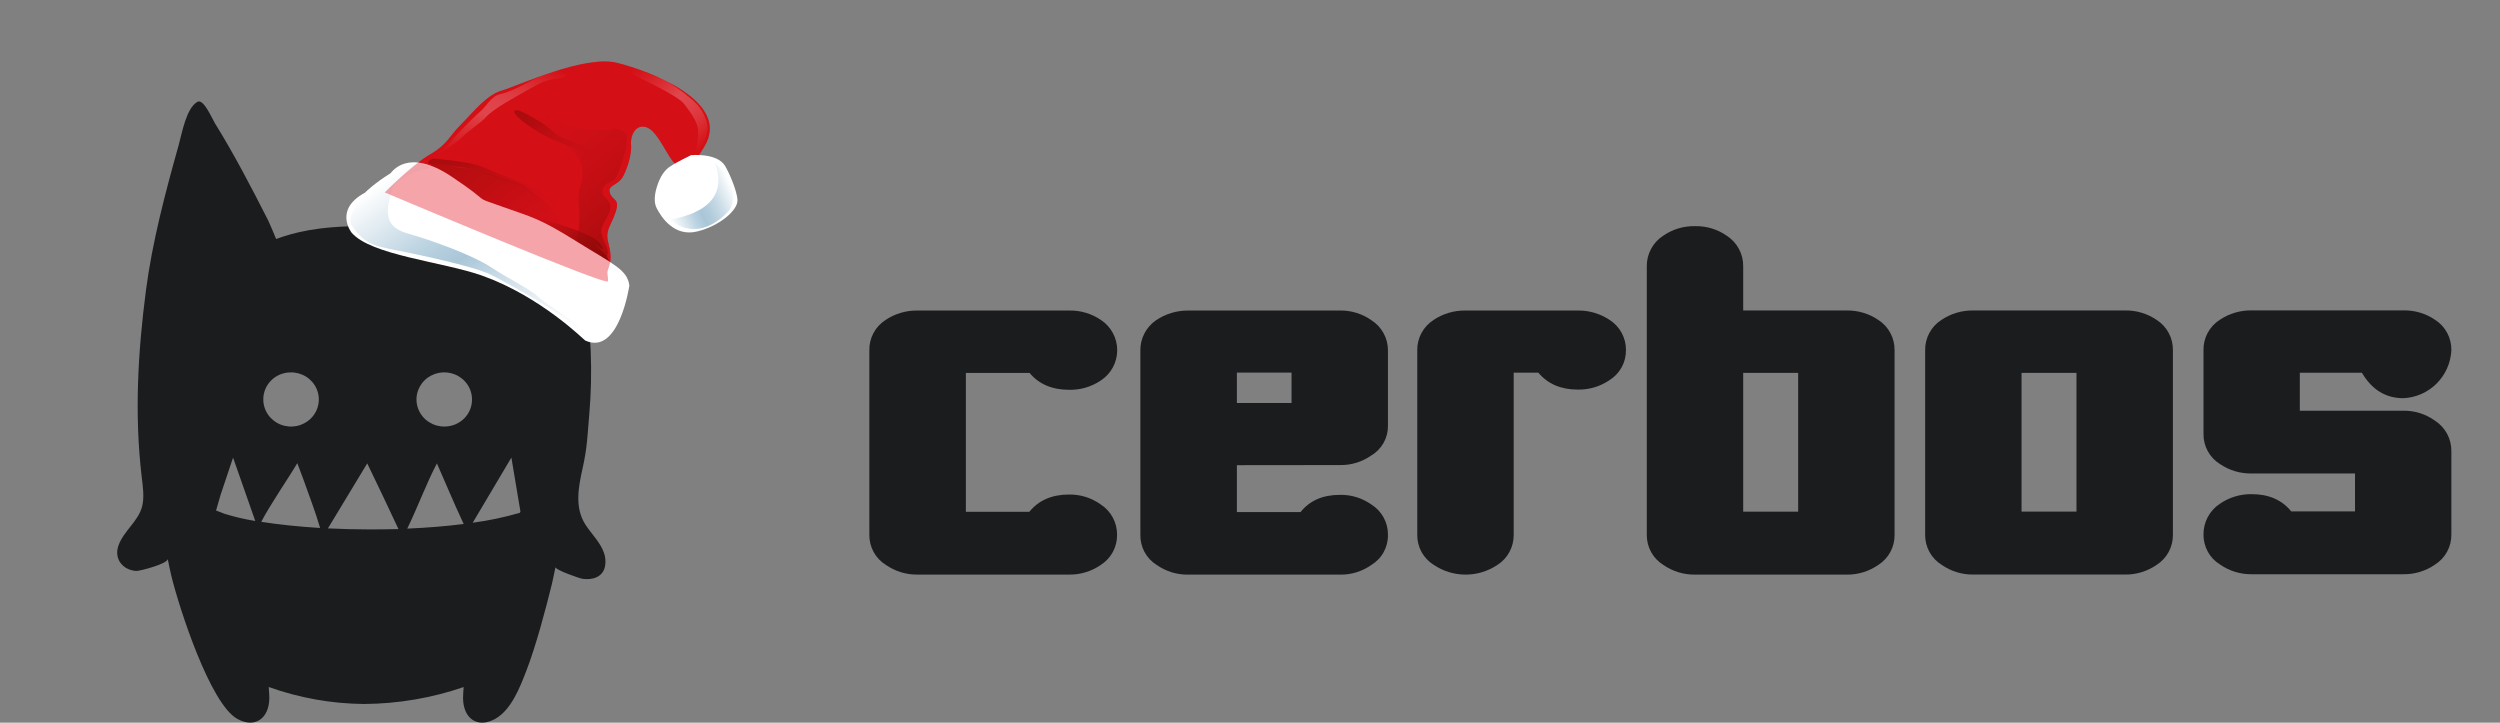
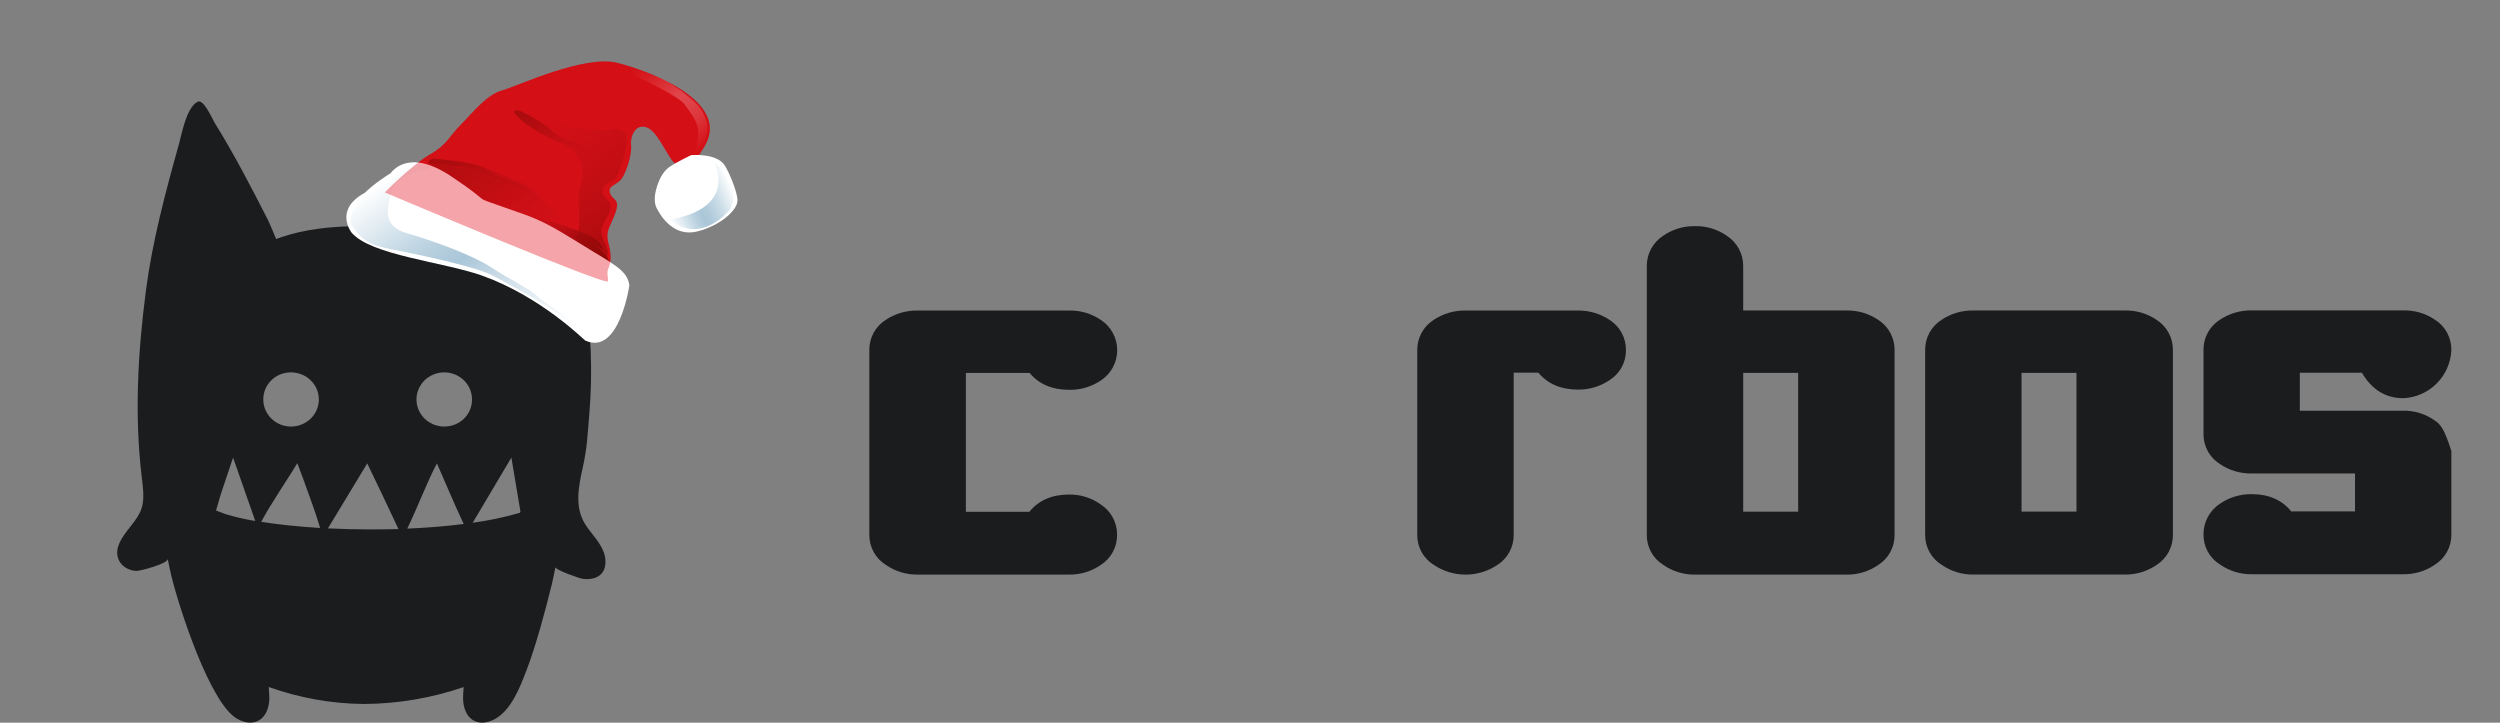
<svg xmlns="http://www.w3.org/2000/svg" width="128" height="37" viewBox="0 0 128 37" fill="none">
  <rect x="0" y="0" width="128" height="37" fill="#808080" stroke="none" />
  <g clip-path="url(#clip0_1547_7954)">
    <path d="M30.924 28.306C30.738 27.763 30.259 27.313 29.964 26.844C29.412 25.968 29.618 24.932 29.827 23.989C30.073 22.882 30.073 22.333 30.172 21.204C30.355 19.057 30.269 16.897 29.913 14.771C29.564 12.685 28.875 10.674 28.474 8.601C28.239 7.4 27.808 6.358 27.324 5.238C27.18 4.901 27.078 4.953 26.897 5.199C26.135 6.3 25.461 7.457 24.882 8.66C24.727 8.972 23.201 12.19 23.363 12.237C22.493 11.989 21.216 11.576 18.63 11.576C16.223 11.576 15.024 11.916 14.138 12.237C14.144 12.237 13.769 11.356 13.737 11.298C12.873 9.603 11.998 7.911 10.998 6.301C10.875 6.101 10.426 5.042 10.114 5.211C9.535 5.525 9.315 6.829 9.154 7.408C8.475 9.826 7.8 12.364 7.474 14.855C7.06 18.026 6.878 21.213 7.253 24.395C7.311 24.885 7.401 25.463 7.273 25.942C7.072 26.694 6.339 27.184 6.072 27.912C5.812 28.616 6.289 29.189 6.976 29.233C7.15 29.244 8.637 28.853 8.585 28.61C8.659 28.959 8.708 29.22 8.771 29.477C9.168 31.11 10.754 36.03 12.146 36.804C13.043 37.306 13.78 36.796 13.79 35.739C13.79 35.567 13.771 35.394 13.759 35.174C15.319 35.734 16.966 36.028 18.629 36.044C20.37 36.034 22.096 35.741 23.739 35.178C23.727 35.398 23.706 35.571 23.708 35.743C23.718 36.8 24.455 37.304 25.352 36.808C26.183 36.342 26.622 35.189 26.952 34.335C27.435 33.088 27.937 31.206 28.256 29.904C28.318 29.647 28.366 29.386 28.441 29.036C28.412 29.174 29.686 29.62 29.834 29.637C30.34 29.706 30.89 29.55 30.984 28.957C31.018 28.739 30.997 28.515 30.924 28.306ZM14.879 19.066C15.161 19.061 15.438 19.139 15.675 19.288C15.912 19.438 16.098 19.653 16.209 19.906C16.32 20.159 16.351 20.439 16.299 20.71C16.247 20.98 16.113 21.23 15.915 21.426C15.717 21.622 15.464 21.756 15.188 21.812C14.911 21.867 14.624 21.841 14.363 21.736C14.102 21.632 13.879 21.454 13.722 21.225C13.564 20.996 13.481 20.727 13.481 20.452C13.479 20.271 13.514 20.092 13.584 19.924C13.653 19.757 13.756 19.605 13.886 19.476C14.015 19.347 14.17 19.245 14.341 19.174C14.511 19.104 14.694 19.067 14.879 19.066ZM11.513 26.311L11.062 26.138C11.062 26.138 11.235 25.551 11.296 25.331L11.933 23.43L13.07 26.674C12.543 26.589 12.022 26.468 11.513 26.311ZM13.375 26.717C13.856 25.8 14.787 24.456 15.221 23.714L15.535 24.547C15.807 25.331 16.159 26.22 16.389 27.032C15.283 26.964 14.266 26.859 13.375 26.717ZM18.949 27.106C18.21 27.106 17.483 27.088 16.79 27.053L18.802 23.726C19.346 24.84 19.873 25.961 20.402 27.089C19.927 27.099 19.442 27.106 18.949 27.106ZM20.852 27.065C21.416 25.897 21.848 24.715 22.37 23.726C22.898 24.915 23.179 25.628 23.741 26.828C22.863 26.939 21.889 27.021 20.852 27.065ZM22.764 21.839C22.482 21.843 22.206 21.764 21.969 21.614C21.733 21.464 21.548 21.248 21.438 20.995C21.327 20.742 21.296 20.462 21.349 20.192C21.402 19.922 21.536 19.673 21.734 19.477C21.932 19.281 22.185 19.148 22.461 19.092C22.738 19.037 23.024 19.064 23.285 19.168C23.546 19.273 23.769 19.451 23.926 19.679C24.083 19.907 24.167 20.177 24.167 20.452C24.169 20.633 24.133 20.812 24.064 20.98C23.994 21.148 23.891 21.301 23.761 21.43C23.63 21.558 23.475 21.661 23.304 21.731C23.133 21.801 22.95 21.838 22.764 21.839ZM26.609 26.258C25.821 26.486 25.017 26.655 24.203 26.764L26.183 23.428L26.647 26.197C26.637 26.219 26.624 26.239 26.609 26.258Z" fill="#1B1C1E" />
    <path d="M52.713 19.093C53.188 19.667 53.87 19.958 54.741 19.958C55.32 19.971 55.889 19.802 56.369 19.476C56.625 19.307 56.835 19.078 56.98 18.808C57.125 18.538 57.201 18.236 57.201 17.93C57.201 17.623 57.125 17.322 56.98 17.052C56.835 16.782 56.625 16.552 56.369 16.384C55.89 16.056 55.32 15.887 54.741 15.9H46.991C46.405 15.887 45.829 16.055 45.342 16.382C45.082 16.548 44.869 16.778 44.723 17.05C44.578 17.321 44.504 17.626 44.51 17.934V27.383C44.506 27.69 44.582 27.993 44.73 28.263C44.877 28.532 45.093 28.759 45.354 28.921C45.832 29.254 46.402 29.428 46.984 29.419H54.733C55.315 29.428 55.885 29.255 56.362 28.923C56.62 28.758 56.833 28.531 56.978 28.261C57.124 27.991 57.198 27.689 57.194 27.383C57.197 27.076 57.123 26.773 56.978 26.503C56.834 26.232 56.624 26.002 56.367 25.834C55.892 25.491 55.319 25.311 54.733 25.32C53.861 25.32 53.179 25.615 52.704 26.203H49.453V19.093H52.713Z" fill="#1B1C1E" />
-     <path d="M68.604 23.811C69.178 23.823 69.741 23.65 70.21 23.319C70.474 23.163 70.69 22.941 70.84 22.675C70.99 22.409 71.067 22.109 71.063 21.803V17.95C71.067 17.641 70.99 17.337 70.843 17.066C70.696 16.794 70.481 16.565 70.221 16.399C69.749 16.064 69.182 15.889 68.604 15.899H60.833C60.244 15.896 59.668 16.071 59.181 16.403C58.932 16.576 58.73 16.807 58.591 17.077C58.452 17.347 58.382 17.646 58.387 17.95V27.372C58.379 27.68 58.451 27.985 58.596 28.257C58.742 28.529 58.956 28.758 59.217 28.922C59.69 29.254 60.255 29.429 60.833 29.421H68.604C69.18 29.432 69.745 29.258 70.216 28.924C70.481 28.763 70.7 28.534 70.848 28.262C70.997 27.989 71.071 27.682 71.063 27.372C71.065 27.065 70.988 26.763 70.841 26.495C70.694 26.226 70.48 25.999 70.221 25.835C69.749 25.5 69.183 25.325 68.604 25.336C67.731 25.336 67.053 25.631 66.587 26.219H63.328V23.817L68.604 23.811ZM63.328 19.078H66.127V20.633H63.328V19.078Z" fill="#1B1C1E" />
    <path d="M82.415 16.382C81.93 16.057 81.358 15.889 80.774 15.899H75.04C74.456 15.888 73.883 16.057 73.398 16.383C73.138 16.549 72.925 16.779 72.779 17.051C72.633 17.323 72.559 17.627 72.564 17.936V27.384C72.56 27.692 72.636 27.995 72.784 28.265C72.933 28.534 73.148 28.761 73.41 28.922C73.891 29.247 74.459 29.42 75.04 29.42C75.62 29.42 76.187 29.247 76.669 28.922C76.927 28.758 77.139 28.53 77.284 28.261C77.43 27.991 77.504 27.689 77.501 27.383V19.082H78.763C79.245 19.656 79.922 19.947 80.774 19.947C81.353 19.96 81.922 19.792 82.401 19.467C82.663 19.305 82.879 19.078 83.028 18.808C83.177 18.538 83.252 18.233 83.249 17.925C83.252 17.618 83.177 17.316 83.032 17.046C82.886 16.776 82.674 16.547 82.415 16.382Z" fill="#1B1C1E" />
    <path d="M96.17 16.381C95.691 16.054 95.12 15.885 94.54 15.897H89.252V13.63C89.255 13.323 89.181 13.02 89.036 12.749C88.891 12.478 88.681 12.247 88.424 12.079C87.947 11.742 87.374 11.567 86.791 11.579C86.203 11.566 85.626 11.74 85.144 12.077C84.887 12.246 84.677 12.476 84.532 12.748C84.387 13.019 84.313 13.322 84.316 13.63V27.384C84.313 27.691 84.388 27.995 84.536 28.264C84.684 28.534 84.899 28.76 85.16 28.922C85.638 29.255 86.208 29.429 86.791 29.42H94.54C95.122 29.43 95.691 29.256 96.168 28.924C96.427 28.76 96.64 28.532 96.786 28.262C96.932 27.993 97.006 27.691 97.002 27.384V17.935C97.007 17.627 96.933 17.322 96.788 17.05C96.643 16.778 96.43 16.548 96.17 16.381ZM92.066 26.197H89.252V19.092H92.066V26.197Z" fill="#1B1C1E" />
    <path d="M110.421 16.38C109.942 16.052 109.373 15.883 108.793 15.896H101.043C100.459 15.885 99.885 16.054 99.4 16.38C99.141 16.546 98.928 16.776 98.782 17.047C98.637 17.319 98.563 17.624 98.568 17.932V27.381C98.564 27.688 98.64 27.991 98.788 28.261C98.936 28.53 99.151 28.757 99.413 28.919C99.891 29.252 100.461 29.426 101.043 29.417H108.793C109.374 29.426 109.944 29.252 110.421 28.921C110.679 28.756 110.891 28.528 111.037 28.259C111.182 27.989 111.257 27.687 111.253 27.381V17.934C111.258 17.625 111.185 17.32 111.039 17.049C110.893 16.776 110.681 16.546 110.421 16.38ZM106.316 26.195H103.503V19.09H106.316V26.195Z" fill="#1B1C1E" />
-     <path d="M124.676 21.543C124.202 21.199 123.628 21.018 123.042 21.028H117.751V19.085H120.93C121.437 19.95 122.147 20.388 123.049 20.388C123.692 20.36 124.302 20.091 124.757 19.636C125.212 19.181 125.481 18.571 125.51 17.928C125.515 17.62 125.441 17.316 125.296 17.044C125.151 16.772 124.939 16.542 124.679 16.376C124.2 16.048 123.63 15.879 123.049 15.892H115.292C114.709 15.881 114.135 16.05 113.65 16.376C113.391 16.542 113.178 16.772 113.032 17.044C112.887 17.316 112.813 17.62 112.819 17.928V22.221C112.815 22.529 112.891 22.832 113.039 23.102C113.187 23.371 113.403 23.598 113.664 23.76C114.144 24.086 114.713 24.254 115.292 24.242H120.577V26.184H117.31C116.844 25.602 116.165 25.301 115.292 25.301C114.704 25.291 114.126 25.466 113.643 25.803C113.387 25.975 113.178 26.207 113.034 26.48C112.891 26.752 112.816 27.056 112.819 27.364C112.815 27.672 112.891 27.975 113.038 28.244C113.186 28.514 113.401 28.741 113.663 28.902C114.14 29.235 114.711 29.41 115.292 29.401H123.049C123.631 29.41 124.2 29.236 124.677 28.904C124.936 28.74 125.149 28.512 125.294 28.243C125.44 27.973 125.514 27.671 125.51 27.364V23.092C125.512 22.785 125.437 22.481 125.292 22.211C125.146 21.94 124.934 21.71 124.676 21.543Z" fill="#1B1C1E" />
+     <path d="M124.676 21.543C124.202 21.199 123.628 21.018 123.042 21.028H117.751V19.085H120.93C121.437 19.95 122.147 20.388 123.049 20.388C123.692 20.36 124.302 20.091 124.757 19.636C125.212 19.181 125.481 18.571 125.51 17.928C125.515 17.62 125.441 17.316 125.296 17.044C125.151 16.772 124.939 16.542 124.679 16.376C124.2 16.048 123.63 15.879 123.049 15.892H115.292C114.709 15.881 114.135 16.05 113.65 16.376C113.391 16.542 113.178 16.772 113.032 17.044C112.887 17.316 112.813 17.62 112.819 17.928V22.221C112.815 22.529 112.891 22.832 113.039 23.102C113.187 23.371 113.403 23.598 113.664 23.76C114.144 24.086 114.713 24.254 115.292 24.242H120.577V26.184H117.31C116.844 25.602 116.165 25.301 115.292 25.301C114.704 25.291 114.126 25.466 113.643 25.803C113.387 25.975 113.178 26.207 113.034 26.48C112.891 26.752 112.816 27.056 112.819 27.364C112.815 27.672 112.891 27.975 113.038 28.244C113.186 28.514 113.401 28.741 113.663 28.902C114.14 29.235 114.711 29.41 115.292 29.401H123.049C123.631 29.41 124.2 29.236 124.677 28.904C124.936 28.74 125.149 28.512 125.294 28.243C125.44 27.973 125.514 27.671 125.51 27.364V23.092C125.146 21.94 124.934 21.71 124.676 21.543Z" fill="#1B1C1E" />
  </g>
  <path d="M19.699 9.854C19.699 9.854 21.088 8.443 22.005 7.916C22.921 7.389 22.974 7.002 23.608 6.368C24.243 5.733 24.905 4.859 25.706 4.632C26.506 4.405 29.916 2.795 31.599 3.218C33.281 3.641 37.469 5.208 36.056 7.517C34.643 9.827 34.984 8.611 34.61 8.406C34.236 8.2 33.709 6.716 33.106 6.518C32.503 6.319 32.267 7.012 32.31 7.403C32.352 7.795 32.183 8.483 31.916 9.006C31.648 9.531 31.098 9.445 31.225 9.87C31.352 10.294 31.768 10.139 31.511 10.886C31.254 11.634 30.972 11.777 31.156 12.473C31.34 13.169 31.252 13.48 31.146 13.753C31.04 14.025 31.16 14.134 31.122 14.401C31.083 14.668 20.591 10.225 19.699 9.853L19.699 9.854Z" fill="#CB1518" />
  <path opacity="0.36" d="M35.674 7.841C35.674 7.841 36.44 6.999 36.168 6.186C35.896 5.373 35.441 5.128 35.169 4.883C34.898 4.637 34.139 4.135 33.883 4.037C33.627 3.939 32.636 3.561 32.477 3.501C32.316 3.44 32.273 3.742 32.484 3.858C32.696 3.975 34.694 4.879 35.033 5.327C35.373 5.776 35.733 6.268 35.749 6.7C35.765 7.131 35.586 7.878 35.674 7.841L35.674 7.841Z" fill="url(#paint0_linear_1547_7954)" />
  <path opacity="0.6" d="M22.319 8.132C22.319 8.132 24.064 8.267 24.691 8.542C25.319 8.817 25.99 9.072 26.469 9.256C26.948 9.439 27.504 9.615 27.668 9.855C27.831 10.095 27.792 10.292 27.792 10.292C27.792 10.292 27.784 10.502 27.24 10.011C26.697 9.52 26.505 9.447 25.886 9.246C25.267 9.045 24.703 8.795 24.308 8.679C23.913 8.564 23.361 8.566 23.03 8.475C22.698 8.384 22.419 8.348 22.072 8.393C21.724 8.438 22.019 8.054 22.319 8.133L22.319 8.132Z" fill="url(#paint1_linear_1547_7954)" />
  <path opacity="0.6" d="M26.475 5.642C25.846 5.644 27.447 6.828 28.565 7.255C29.683 7.682 29.875 7.755 30.259 7.901C30.642 8.047 30.961 7.885 30.578 7.739C30.195 7.593 29.715 7.41 29.012 7.141C28.309 6.873 28.233 6.596 27.789 6.32C27.346 6.045 26.659 5.641 26.475 5.642V5.642Z" fill="url(#paint2_linear_1547_7954)" />
  <path opacity="0.45" d="M22.071 8.393C22.071 8.393 22.443 8.286 23.03 8.475C23.617 8.663 23.912 8.563 24.308 8.679C24.703 8.794 25.163 8.934 25.578 9.093C25.994 9.251 26.693 9.341 27.08 9.666C27.468 9.991 28.047 10.389 28.427 10.924C28.806 11.459 28.603 11.984 28.567 12.076C28.531 12.169 28.659 13.069 27.317 11.989C25.975 10.91 24.329 10.424 23.73 9.982C23.13 9.541 22.007 8.651 22.071 8.392L22.071 8.393Z" fill="url(#paint3_linear_1547_7954)" />
  <path d="M26.563 10.905C26.563 10.905 30.288 11.802 30.728 12.465C31.168 13.129 30.42 12.406 30.509 12.556C30.597 12.707 31.585 13.376 30.959 13.574C30.331 13.772 27.746 11.356 26.564 10.905L26.563 10.905Z" fill="url(#paint4_linear_1547_7954)" />
  <path opacity="0.6" d="M30.817 13.716C30.817 13.716 31.17 13.171 31.109 12.834C31.049 12.496 30.677 12.012 30.811 11.639C30.946 11.264 31.427 10.733 31.195 10.369C30.962 10.005 30.779 10.01 30.858 9.687C30.938 9.363 31.36 9.302 31.48 9.17C31.601 9.037 32.014 7.989 32.078 7.374C32.113 7.034 32.107 6.888 31.976 6.78C31.751 6.595 31.439 6.555 31.265 6.633C31.091 6.712 29.408 6.641 28.862 6.342C28.315 6.042 27.928 5.905 27.768 5.743C27.609 5.581 27.036 6.467 27.433 6.678C27.829 6.889 28.893 7.267 29.373 7.754C29.852 8.24 29.93 8.936 29.728 9.497C29.527 10.057 29.662 10.492 29.665 11.091C29.668 11.69 29.599 11.981 29.511 12.126C29.423 12.271 30.436 14.145 30.819 13.717L30.817 13.716Z" fill="url(#paint5_linear_1547_7954)" />
  <path d="M19.994 8.871C20.046 8.839 20.848 7.525 23.11 9.034C25.372 10.544 24.059 9.99 25.664 10.563C27.268 11.136 27.587 11.155 29.497 12.347C31.407 13.539 32.117 13.802 32.223 14.617C32.223 14.617 31.7 18.239 29.96 17.433C29.925 17.425 27.705 15.185 24.669 14.106C22.652 13.399 18.997 13.071 18.002 11.912C18.002 11.912 17.067 10.738 18.687 9.866C18.726 9.819 19.189 9.371 19.994 8.871L19.994 8.871Z" fill="white" />
  <path d="M29.937 17.159C28.895 15.988 25.168 14.083 25.168 14.083C24.068 13.523 19.947 12.747 19.947 12.747C19.424 12.598 18.73 12.617 18.035 11.582C17.34 10.547 20.607 8.657 20.607 8.657C20.607 8.657 20.708 8.208 21.599 8.429C22.49 8.65 21.623 8.601 21.182 8.832C20.74 9.062 20.139 9.297 20.009 9.919C19.879 10.54 19.492 11.56 20.834 11.941C22.176 12.322 24.222 13.074 25.158 13.693C26.094 14.312 27.162 14.81 27.545 15.19C27.928 15.571 29.761 16.592 29.937 17.16L29.937 17.159Z" fill="url(#paint6_linear_1547_7954)" />
  <path d="M26.963 11.573C26.963 11.573 30.763 13.133 31.384 14.051C32.005 14.969 31.974 15.445 31.653 15.613C31.332 15.78 30.797 14.495 30.247 13.908C29.698 13.32 25.74 11.337 26.963 11.573Z" fill="white" />
-   <path opacity="0.36" d="M22.175 7.936C22.175 7.936 22.678 7.773 22.917 7.439C23.157 7.105 24.246 5.996 24.57 5.73C24.893 5.463 25.14 4.92 25.619 4.819C26.098 4.718 26.793 4.345 27.069 4.202C27.344 4.059 28.39 3.536 28.721 3.627C29.053 3.718 29.097 3.983 28.61 4.01C28.123 4.037 27.683 4.224 27.165 4.522C26.645 4.82 26.083 5.137 25.795 5.311C25.508 5.485 25.008 5.826 24.861 6.018C24.713 6.21 23.971 6.706 23.668 7.016C23.364 7.325 22.334 7.996 22.174 7.935L22.175 7.936Z" fill="url(#paint7_linear_1547_7954)" />
  <g style="mix-blend-mode:screen" opacity="0.36">
    <path d="M19.699 9.854C19.699 9.854 21.088 8.443 22.005 7.916C22.921 7.389 22.974 7.002 23.608 6.368C24.243 5.733 24.905 4.859 25.706 4.632C26.506 4.405 29.916 2.795 31.599 3.218C33.281 3.641 37.469 5.208 36.056 7.517C34.643 9.827 34.984 8.611 34.61 8.406C34.236 8.2 33.709 6.716 33.106 6.518C32.503 6.319 32.267 7.012 32.31 7.403C32.352 7.795 32.183 8.483 31.916 9.006C31.648 9.531 31.098 9.445 31.225 9.87C31.352 10.294 31.768 10.139 31.511 10.886C31.254 11.634 30.972 11.777 31.156 12.473C31.34 13.169 31.252 13.48 31.146 13.753C31.04 14.025 31.16 14.134 31.122 14.401C31.083 14.668 20.591 10.225 19.699 9.853L19.699 9.854Z" fill="#E20613" />
  </g>
  <path d="M34.348 8.503C34.348 8.503 33.988 8.675 33.749 9.247C33.586 9.637 33.408 10.231 33.62 10.653C33.851 11.11 34.512 12.143 35.695 11.851C36.877 11.559 37.78 10.749 37.759 10.246C37.737 9.742 37.302 8.783 37.119 8.486C36.709 7.818 35.387 7.943 35.387 7.943C35.387 7.943 34.616 8.313 34.348 8.503L34.348 8.503Z" fill="white" />
  <path d="M34.306 11.252C34.24 11.197 37.579 10.962 36.605 8.339C36.605 8.339 38.052 9.534 37.355 10.749C37.355 10.749 35.911 12.565 34.306 11.252Z" fill="url(#paint8_linear_1547_7954)" />
  <defs>
    <linearGradient id="paint0_linear_1547_7954" x1="32.788" y1="3.189" x2="36.178" y2="7.438" gradientUnits="userSpaceOnUse">
      <stop stop-color="#F6B8A9" stop-opacity="0" />
      <stop offset="0.46" stop-color="white" />
      <stop offset="0.54" stop-color="#FEFDFD" stop-opacity="0.99" />
      <stop offset="0.6" stop-color="#FEFAF9" stop-opacity="0.94" />
      <stop offset="0.67" stop-color="#FDF5F3" stop-opacity="0.87" />
      <stop offset="0.74" stop-color="#FCEEEA" stop-opacity="0.77" />
      <stop offset="0.8" stop-color="#FBE4DF" stop-opacity="0.63" />
      <stop offset="0.86" stop-color="#FAD9D1" stop-opacity="0.47" />
      <stop offset="0.92" stop-color="#F8CBC0" stop-opacity="0.28" />
      <stop offset="0.99" stop-color="#F6BCAD" stop-opacity="0.06" />
      <stop offset="1" stop-color="#F6B8A9" stop-opacity="0" />
    </linearGradient>
    <linearGradient id="paint1_linear_1547_7954" x1="23.21" y1="7.238" x2="26.489" y2="11.349" gradientUnits="userSpaceOnUse">
      <stop stop-color="#5E0B00" />
      <stop offset="0.18" stop-color="#630B02" stop-opacity="0.94" />
      <stop offset="0.41" stop-color="#740D08" stop-opacity="0.76" />
      <stop offset="0.67" stop-color="#901012" stop-opacity="0.47" />
      <stop offset="0.96" stop-color="#B7151F" stop-opacity="0.06" />
      <stop offset="1" stop-color="#BD1622" stop-opacity="0" />
    </linearGradient>
    <linearGradient id="paint2_linear_1547_7954" x1="27.078" y1="5.095" x2="29.872" y2="8.598" gradientUnits="userSpaceOnUse">
      <stop stop-color="#5E0B00" />
      <stop offset="0.18" stop-color="#630B02" stop-opacity="0.94" />
      <stop offset="0.41" stop-color="#740D08" stop-opacity="0.76" />
      <stop offset="0.67" stop-color="#901012" stop-opacity="0.47" />
      <stop offset="0.96" stop-color="#B7151F" stop-opacity="0.06" />
      <stop offset="1" stop-color="#BD1622" stop-opacity="0" />
    </linearGradient>
    <linearGradient id="paint3_linear_1547_7954" x1="23.299" y1="7.413" x2="27.762" y2="13.007" gradientUnits="userSpaceOnUse">
      <stop stop-color="#5E0B00" />
      <stop offset="0.18" stop-color="#630B02" stop-opacity="0.94" />
      <stop offset="0.41" stop-color="#740D08" stop-opacity="0.76" />
      <stop offset="0.67" stop-color="#901012" stop-opacity="0.47" />
      <stop offset="0.96" stop-color="#B7151F" stop-opacity="0.06" />
      <stop offset="1" stop-color="#BD1622" stop-opacity="0" />
    </linearGradient>
    <linearGradient id="paint4_linear_1547_7954" x1="27.411" y1="10.228" x2="30.441" y2="14.027" gradientUnits="userSpaceOnUse">
      <stop stop-color="#BD1622" stop-opacity="0" />
      <stop offset="0.04" stop-color="#B7151F" stop-opacity="0.06" />
      <stop offset="0.33" stop-color="#901012" stop-opacity="0.47" />
      <stop offset="0.59" stop-color="#740D08" stop-opacity="0.76" />
      <stop offset="0.82" stop-color="#630B02" stop-opacity="0.94" />
      <stop offset="1" stop-color="#5E0B00" />
    </linearGradient>
    <linearGradient id="paint5_linear_1547_7954" x1="27.397" y1="5.953" x2="32.631" y2="12.199" gradientUnits="userSpaceOnUse">
      <stop stop-color="#BD1622" stop-opacity="0" />
      <stop offset="0.34" stop-color="#971114" stop-opacity="0.39" />
      <stop offset="0.78" stop-color="#6E0C05" stop-opacity="0.83" />
      <stop offset="1" stop-color="#5E0B00" />
    </linearGradient>
    <linearGradient id="paint6_linear_1547_7954" x1="19.99" y1="9.003" x2="27.086" y2="19.151" gradientUnits="userSpaceOnUse">
      <stop stop-color="white" />
      <stop offset="0.07" stop-color="#F0F5F8" />
      <stop offset="0.32" stop-color="#BCD3E1" />
      <stop offset="0.45" stop-color="#A9C6D8" />
      <stop offset="0.6" stop-color="#CBDCE7" />
      <stop offset="0.76" stop-color="#E7EFF4" />
      <stop offset="0.9" stop-color="#F8FAFC" />
      <stop offset="1" stop-color="white" />
    </linearGradient>
    <linearGradient id="paint7_linear_1547_7954" x1="24.447" y1="8.803" x2="26.715" y2="2.859" gradientUnits="userSpaceOnUse">
      <stop stop-color="#F6B8A9" stop-opacity="0" />
      <stop offset="0.46" stop-color="white" />
      <stop offset="0.54" stop-color="#FEFDFD" stop-opacity="0.99" />
      <stop offset="0.6" stop-color="#FEFAF9" stop-opacity="0.94" />
      <stop offset="0.67" stop-color="#FDF5F3" stop-opacity="0.87" />
      <stop offset="0.74" stop-color="#FCEEEA" stop-opacity="0.77" />
      <stop offset="0.8" stop-color="#FBE4DF" stop-opacity="0.63" />
      <stop offset="0.86" stop-color="#FAD9D1" stop-opacity="0.47" />
      <stop offset="0.92" stop-color="#F8CBC0" stop-opacity="0.28" />
      <stop offset="0.99" stop-color="#F6BCAD" stop-opacity="0.06" />
      <stop offset="1" stop-color="#F6B8A9" stop-opacity="0" />
    </linearGradient>
    <linearGradient id="paint8_linear_1547_7954" x1="34.151" y1="10.916" x2="37.412" y2="9.42" gradientUnits="userSpaceOnUse">
      <stop stop-color="white" />
      <stop offset="0.07" stop-color="#F0F5F8" />
      <stop offset="0.32" stop-color="#BCD3E1" />
      <stop offset="0.45" stop-color="#A9C6D8" />
      <stop offset="0.55" stop-color="#B1CBDB" />
      <stop offset="0.72" stop-color="#C8DBE6" />
      <stop offset="0.92" stop-color="#EEF4F7" />
      <stop offset="1" stop-color="white" />
    </linearGradient>
    <clipPath id="clip0_1547_7954">
      <rect width="127" height="37" fill="white" transform="translate(0.906 -0)" />
    </clipPath>
  </defs>
</svg>